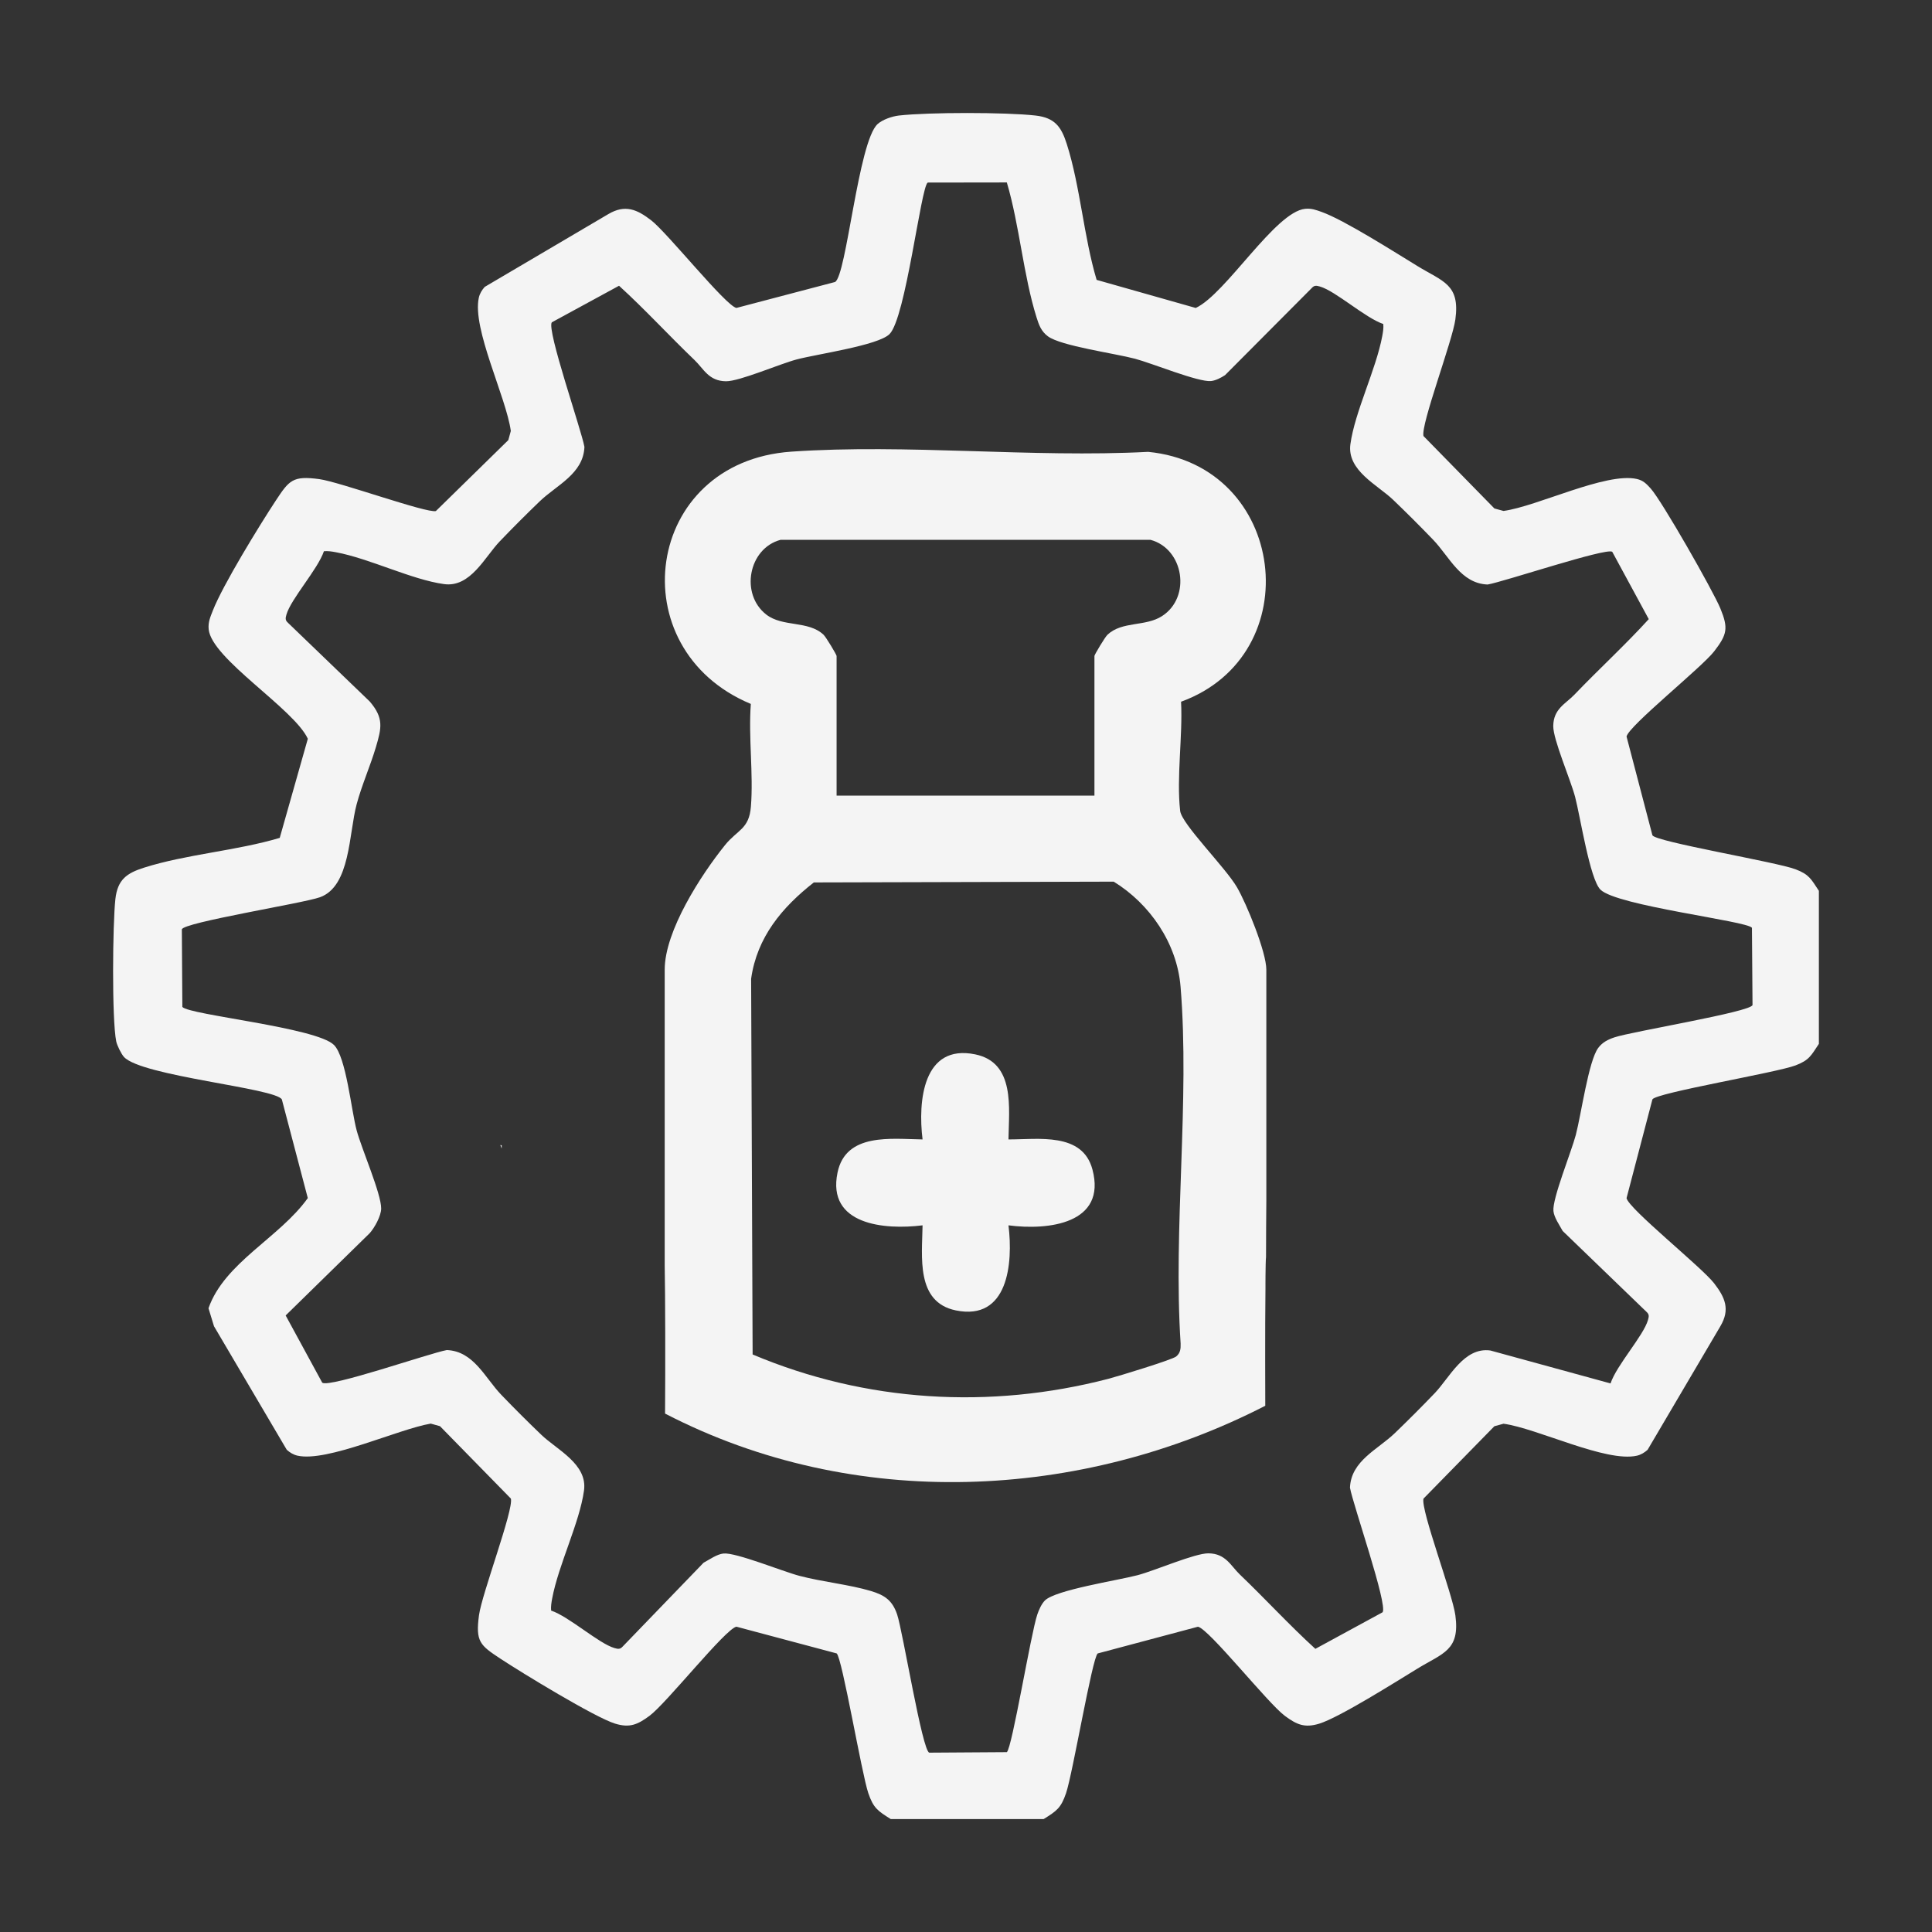
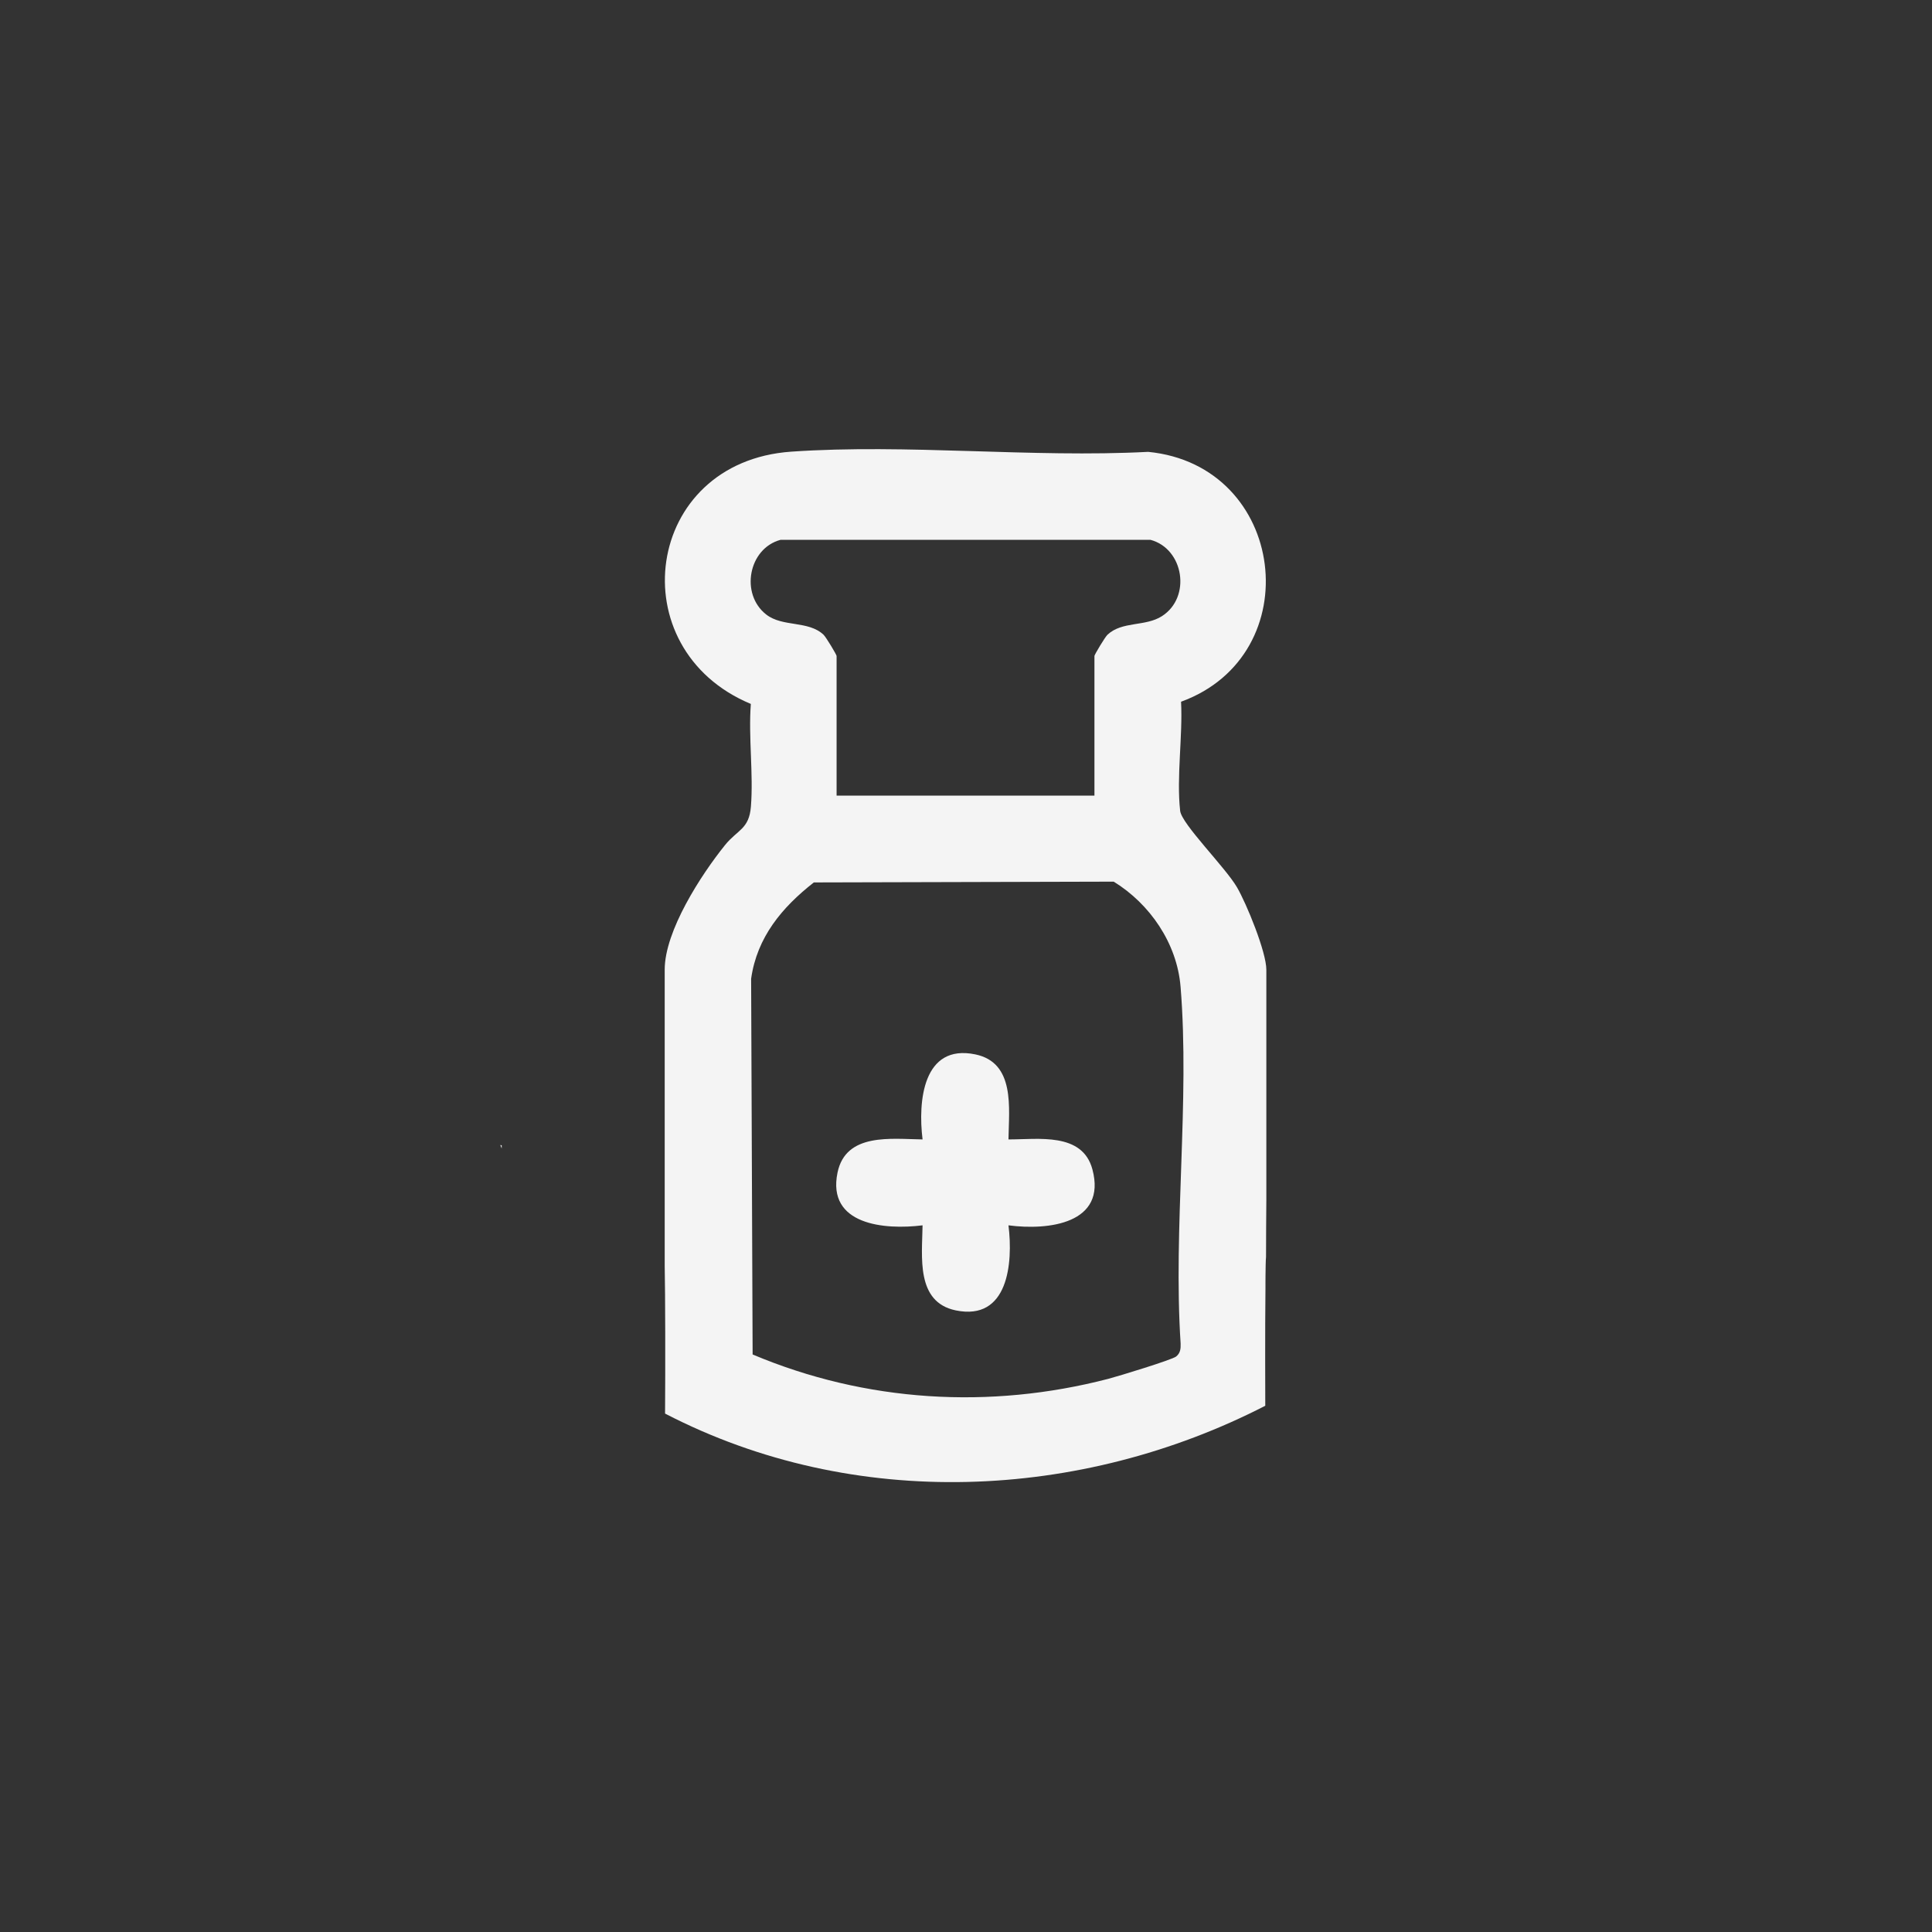
<svg xmlns="http://www.w3.org/2000/svg" id="Capa_1" data-name="Capa 1" viewBox="0 0 2000 2000">
  <rect x="0" y="0" width="2000" height="2000" fill="#333333" stroke="none" />
  <defs>
    <style>
      .cls-1 {
        fill: #f4f4f4;
      }
    </style>
  </defs>
-   <path class="cls-1" d="M922.02,1883.03c-13.43-8.41-17.88-11.36-23.15-26.78-6.87-20.11-27.05-139.9-32.75-144.64l-103.79-27.67c-11.42,2.24-72.44,79.36-90.02,92.32-12.22,9.01-20.34,12.69-35.56,8.03-20.9-6.4-97-52.91-118.74-67.24-21.08-13.89-25.84-17.58-22.16-44.95,3.01-22.32,35.95-108.97,33.02-120.75l-73.4-74.97-9.56-2.67c-33.83,5.76-107.15,40.1-137.94,33.18-4.22-.95-7.94-3.22-11.12-6.09l-75.32-127.88-5.7-18.62c16.6-47.4,73.53-72.99,102.8-114.05l-26.85-102.08c-6.25-11.85-145.14-24.06-163.45-44.02-2.78-3.03-7.19-12.03-8.01-16.09-4.63-22.77-3.73-122.01-.87-147.4,2.26-20.11,11.74-26.77,29.56-32.43,43.91-13.96,95.9-17.52,140.57-30.87l29.08-102.6c-14.4-31.14-99.6-82.71-102.64-113.28-.74-7.46,1.75-12.86,4.32-19.46,10.25-26.3,48.43-88.44,65.19-113.88,13.89-21.08,17.58-25.84,44.95-22.16,20.85,2.81,111.16,35.49,120.73,33.06l75-73.45,2.58-9.46c-4.77-35.01-40.3-105.99-33.1-138.02.95-4.22,3.22-7.94,6.09-11.12l127.88-75.32c17.5-10.38,29.82-4.88,44.47,6.41,16.67,12.85,77.19,88.53,88.2,90.69l102.08-26.85c11.85-6.25,24.05-145.13,44.02-163.45,5.09-4.67,15.13-8.1,22.11-8.88,30.87-3.48,110.51-3.47,141.38,0,20.11,2.26,26.77,11.74,32.43,29.56,13.96,43.91,17.52,95.9,30.87,140.57l102.6,29.08c31.26-14.57,82.21-99.55,113.28-102.64,6.4-.64,11.29,1.18,17.09,3.25,23.27,8.29,75.39,41.5,99.02,55.94,26.72,16.33,44.29,18.88,39.38,55.27-3.01,22.32-35.95,108.97-33.02,120.75l73.41,74.98,9.46,2.58c34.99-4.76,106.02-40.31,138.02-33.1,6.64,1.5,9.97,5.07,14.28,9.81,11.52,12.67,64.72,106.09,72.15,124.16,8.44,20.51,7.09,26.96-6.41,44.47-12.85,16.67-88.53,77.19-90.69,88.2l26.78,102.22c3.47,6.78,128.45,27.66,148.13,35.17,14.3,5.46,16.09,10.15,24.19,22.31v158.43c-8.1,12.16-9.89,16.85-24.19,22.31-19.68,7.51-144.66,28.39-148.13,35.17l-26.78,102.22c2.16,11.01,77.84,71.53,90.69,88.2,11.29,14.65,16.79,26.97,6.41,44.47l-75.32,127.88c-3.18,2.86-6.9,5.14-11.12,6.09-32.03,7.2-103.01-28.33-138.02-33.1l-9.46,2.58-73.41,74.98c-2.94,11.78,30.01,98.43,33.02,120.75,4.9,36.39-12.66,38.95-39.38,55.27-21.84,13.35-80.83,50.58-101.52,56.91-15.22,4.66-23.34.98-35.56-8.03-17.58-12.96-78.59-90.09-90.02-92.32l-103.79,27.67c-5.7,4.75-25.88,124.53-32.75,144.64-5.27,15.43-9.72,18.38-23.15,26.78h-158.43ZM1042.25,188.87l-81.9.12c-7.1,4.85-22.7,139.93-39.49,156.83-11.71,11.79-74.73,20.62-96.02,26.24-17.94,4.73-59.36,22.78-73.36,22.62-17.9-.21-22.99-12.85-32.5-21.94-26.42-25.27-51.1-52.31-78.15-76.93l-69.61,37.87c-5.51,7.66,30.66,111.45,33.78,128.95-1.08,27.92-28.86,39.55-46.42,56.47-13.94,13.43-27.9,27.39-41.29,41.37-15.5,16.17-30.25,47.93-57.59,44.2-33.46-4.56-77.14-26.51-111.99-32.99-4.11-.76-8.18-1.44-12.38-1.06-6.31,18.68-34.21,49.45-38.81,65.6-1.09,3.84-1.45,5.87,1.86,8.76l84.34,81.18c14.75,17.19,12.27,27.41,6.44,47.16-5.7,19.29-14.61,39.29-19.96,59.24-8.16,30.42-6.38,84.98-38.02,96.28-17.84,6.37-141.71,26.06-142.94,33.29l.53,80.26c7.19,8.32,138.67,21.17,156.95,39.35,12.63,12.57,17.85,67.44,23.49,88.44,5.18,19.32,25.51,65.64,25.37,80.93-.07,7.66-6.77,19.72-11.85,25.46l-87.02,85.19,37.87,69.61c7.66,5.51,111.45-30.66,128.95-33.78,27.92,1.08,39.55,28.86,56.47,46.42,13.43,13.94,27.39,27.9,41.37,41.29,16.17,15.5,47.93,30.25,44.2,57.59-4.56,33.46-26.51,77.14-32.99,111.99-.76,4.11-1.44,8.18-1.06,12.38,18.68,6.31,49.45,34.21,65.6,38.81,3.84,1.09,5.87,1.45,8.76-1.86l83.44-86.47c6.12-3.25,13.7-8.81,20.59-9.54,12.68-1.35,61.36,18.58,78.7,23.13,23.97,6.29,51.6,8.98,73.88,15.65,14.42,4.31,22.36,9.82,27.25,24.41,5.81,17.34,26.05,141.72,33.28,142.96l80.26-.53c5.52-4.77,24.8-122.5,31.51-142.43,1.6-4.75,4.36-11.02,7.84-14.52,10.95-11.01,75.36-20.8,96.02-26.24,17.96-4.73,59.34-22.78,73.36-22.62,17.9.21,22.99,12.85,32.5,21.94,26.42,25.27,51.1,52.31,78.15,76.93l69.61-37.87c5.51-7.66-30.66-111.45-33.78-128.95,1.08-27.92,28.86-39.55,46.42-56.47,13.94-13.43,27.9-27.39,41.29-41.37,15.51-16.18,30.24-47.91,57.59-44.2l124.43,34.1c6.2-18.8,34.14-49.43,38.76-65.65,1.09-3.84,1.45-5.87-1.86-8.76l-86.47-83.44c-3.25-6.12-8.81-13.7-9.54-20.59-1.34-12.63,18.58-61.42,23.13-78.7,5.62-21.29,13.2-76.62,23.19-90.12,4.36-5.89,10.1-8.74,16.87-11.01,18.23-6.11,141.24-26.29,142.9-33.45l-.59-79.96c-4.85-7.09-139.95-22.7-156.83-39.49-11.01-10.95-20.8-75.36-26.24-96.02-4.73-17.96-22.78-59.34-22.62-73.36.21-17.9,12.85-22.99,21.94-32.5,25.27-26.42,52.31-51.1,76.93-78.15l-37.8-69.72c-6.18-4.5-112.44,31.11-129.02,33.89-27.92-1.08-39.55-28.86-56.47-46.42-13.43-13.94-27.39-27.9-41.37-41.29-16.17-15.5-47.93-30.25-44.2-57.59,4.56-33.46,26.51-77.14,32.99-111.99.76-4.11,1.44-8.18,1.06-12.38-18.68-6.31-49.45-34.21-65.6-38.81-3.84-1.09-5.87-1.45-8.76,1.86l-89.43,89.84c-4.1,2.73-9.76,5.67-14.61,6.14-13.17,1.27-61.06-18.46-78.68-23.11-21.29-5.62-76.63-13.2-90.12-23.19-6.92-5.12-9.29-11.71-11.76-19.59-13.65-43.55-17.65-95.36-30.76-139.71Z" />
  <path class="cls-1" d="M519.35,1185.61c-.47-.09-.93-.19-1.4-.28.47,1.2.94,2.4,1.41,3.6,0-1.11,0-2.21,0-3.32Z" />
-   <path class="cls-1" d="M1310.59,1301.4c.04-21.74.15-42.43.32-58.31v-239.3c0-18.17-20.35-68.04-30.38-85.28-12.01-20.64-57.28-65.47-58.83-79.08-3.93-34.64,2.77-77.44.93-113,132.98-48.51,109.38-244.72-34.09-258.67-120.66,6.32-249.77-8.49-369.39-.21-152.74,10.57-178.35,204.39-41.89,261.15-2.59,34.54,2.8,72.24.08,106.31-1.88,23.5-13.97,23.87-26.85,39.88-24.74,30.76-62.39,88.75-62.39,128.9v306.18c.61,30.26.72,104.45.37,153.36,196.11,101.58,430.84,89.83,621.34-8.09-.08-16.03-.1-32.06-.1-48.09-.01-25.11.04-50.24.31-75.35-.05,4.37-.03-25.12.56-30.4ZM808.1,558.81h382.82c34.56,9.19,42.54,59.34,12,78.98-17.31,11.13-41.18,5.03-56.4,19.23-2.64,2.47-13.56,20.73-13.56,22.03v144.58h-266.92v-144.58c0-1.29-10.92-19.56-13.56-22.03-15.95-14.88-42.2-7.61-59.24-20.84-27.23-21.15-18.52-68.5,14.84-77.37ZM1222.18,1391.06c.16,5.23-.27,9.58-4.61,13.18-4.09,3.38-60.16,20.49-70.29,23.13-122.71,31.87-251.2,24.13-368.17-25.23l-1.55-388.97c6.09-43.01,31.97-73.85,64.92-99.68l310.43-.81c37.34,22.96,65.51,63.69,69.2,108.74,9.72,118.46-7.79,249.77.08,369.64Z" />
+   <path class="cls-1" d="M1310.59,1301.4c.04-21.74.15-42.43.32-58.31v-239.3c0-18.17-20.35-68.04-30.38-85.28-12.01-20.64-57.28-65.47-58.83-79.08-3.93-34.64,2.77-77.44.93-113,132.98-48.51,109.38-244.72-34.09-258.67-120.66,6.32-249.77-8.49-369.39-.21-152.74,10.57-178.35,204.39-41.89,261.15-2.59,34.54,2.8,72.24.08,106.31-1.88,23.5-13.97,23.87-26.85,39.88-24.74,30.76-62.39,88.75-62.39,128.9v306.18c.61,30.26.72,104.45.37,153.36,196.11,101.58,430.84,89.83,621.34-8.09-.08-16.03-.1-32.06-.1-48.09-.01-25.11.04-50.24.31-75.35-.05,4.37-.03-25.12.56-30.4ZM808.1,558.81h382.82c34.56,9.19,42.54,59.34,12,78.98-17.31,11.13-41.18,5.03-56.4,19.23-2.64,2.47-13.56,20.73-13.56,22.03v144.58h-266.92v-144.58c0-1.29-10.92-19.56-13.56-22.03-15.95-14.88-42.2-7.61-59.24-20.84-27.23-21.15-18.52-68.5,14.84-77.37ZM1222.18,1391.06c.16,5.23-.27,9.58-4.61,13.18-4.09,3.38-60.16,20.49-70.29,23.13-122.71,31.87-251.2,24.13-368.17-25.23l-1.55-388.97c6.09-43.01,31.97-73.85,64.92-99.68l310.43-.81c37.34,22.96,65.51,63.69,69.2,108.74,9.72,118.46-7.79,249.77.08,369.64" />
  <path class="cls-1" d="M1043.97,1179.53c30.79.07,76.55-7.67,86.89,31,15.03,56.21-45.45,63.38-86.89,57.93,4.9,39.38-.36,99.2-54.53,88.05-41.59-8.55-34.84-55.76-34.4-88.05-39.38,4.9-99.2-.36-88.05-54.53,8.55-41.59,55.76-34.84,88.05-34.4-4.9-39.38.36-99.2,54.53-88.05,41.59,8.55,34.84,55.76,34.4,88.05Z" />
</svg>